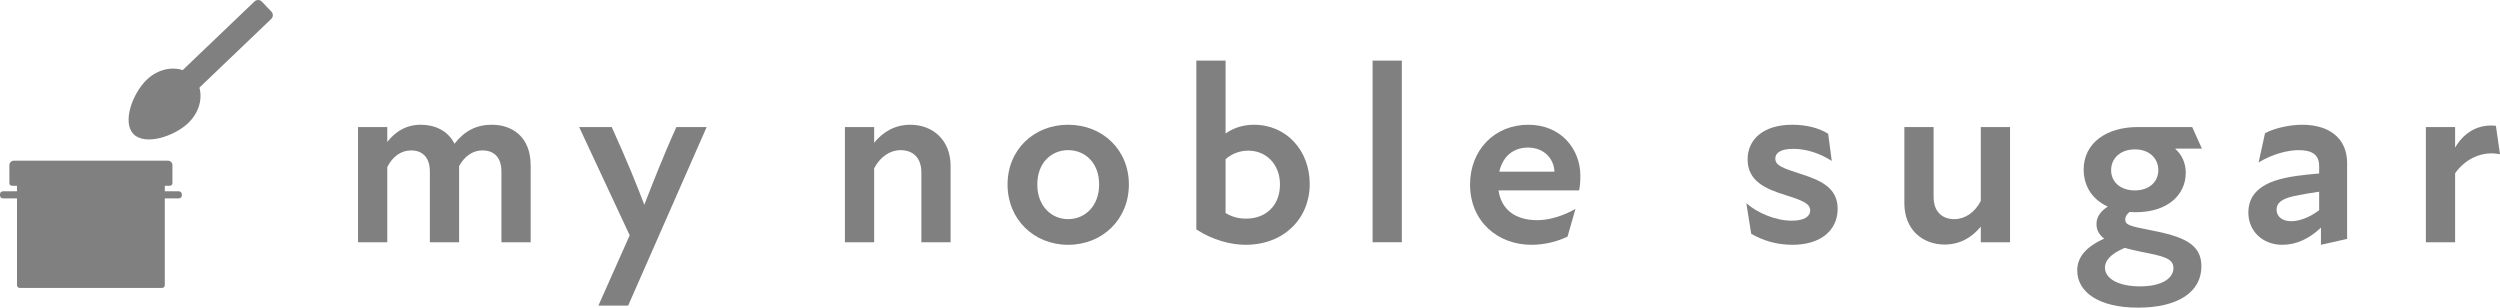
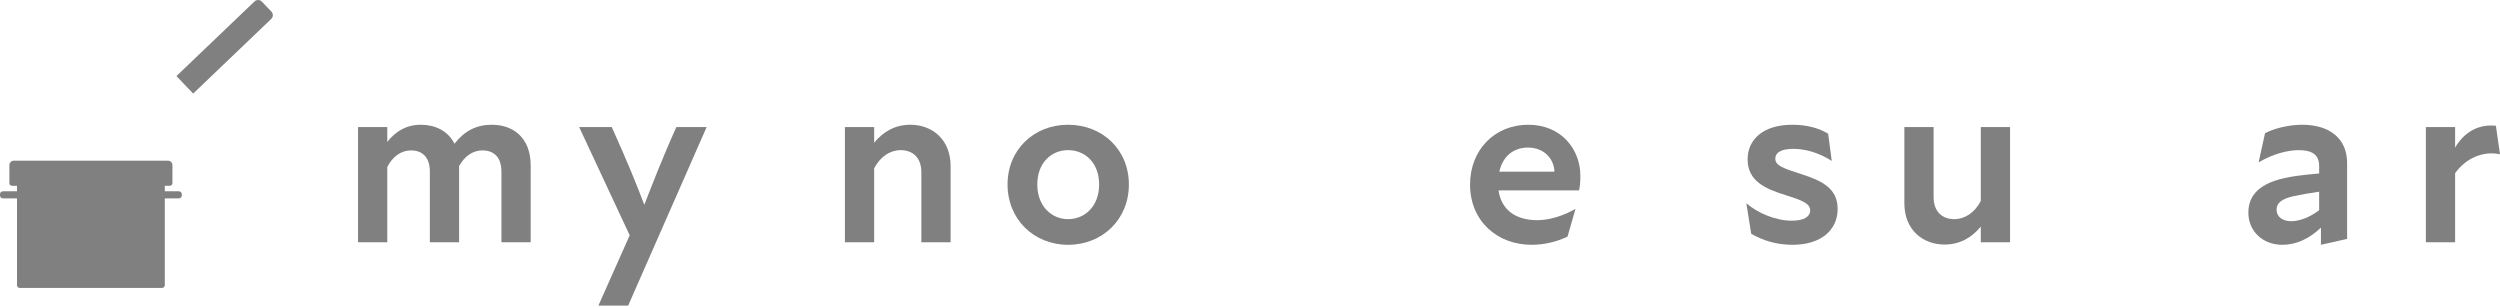
<svg xmlns="http://www.w3.org/2000/svg" id="_レイヤー_1" data-name="レイヤー 1" width="1819.705" height="223.934" viewBox="0 0 1819.705 223.934">
  <defs>
    <style>
      .cls-1 {
        fill: gray;
      }
    </style>
  </defs>
  <g>
    <path class="cls-1" d="m130.203,139.232h-10.245v-3.991h3.565c1.096,0,1.985-.866,1.985-1.933v-13.139c0-1.78-1.481-3.222-3.308-3.222H10.139c-1.827,0-3.309,1.443-3.309,3.222v13.139c0,1.068.889,1.933,1.985,1.933h3.565v3.991H2.135c-1.179,0-2.135.931-2.135,2.079v.998c0,1.148.956,2.079,2.135,2.079h10.245v63.261c0,1.068.889,1.933,1.985,1.933h103.607c1.096,0,1.985-.866,1.985-1.933v-63.261h10.245c1.179,0,2.135-.931,2.135-2.079v-.998c0-1.148-.956-2.079-2.135-2.079Z" />
    <g>
      <path class="cls-1" d="m155.478-7.92h17.623v78.617c0,2.083-1.691,3.775-3.775,3.775h-10.073c-2.083,0-3.775-1.691-3.775-3.775V-7.92h0Z" transform="translate(253.774 175.018) rotate(-133.715)" />
-       <path class="cls-1" d="m106.883,57.961c10.309-9.856,25.42-10.783,33.751-2.069,8.331,8.714,6.728,23.768-3.58,33.624s-31.618,16.709-39.949,7.995c-8.331-8.714-.53-29.694,9.779-39.551Z" />
    </g>
  </g>
  <g>
    <path class="cls-1" d="m260.604,92.482h21.286v10.83c6.162-7.843,14.004-12.511,24.46-12.511,9.896,0,19.606,4.108,24.461,13.817,7.469-9.522,16.058-13.817,27.261-13.817,14.377,0,28.195,8.402,28.195,29.689v55.829h-21.286v-51.349c0-11.763-6.722-15.497-13.817-15.497-7.096,0-13.071,4.294-16.992,11.39v55.456h-21.286v-51.349c0-11.763-6.722-15.497-13.631-15.497-7.469,0-13.631,4.668-17.365,12.137v54.709h-21.286v-83.838Z" />
    <path class="cls-1" d="m458.34,171.279l-36.784-78.797h23.713c11.764,25.954,18.299,42.386,23.714,56.576,5.228-13.443,13.817-35.663,23.34-56.576h22.033l-57.137,129.958h-21.66l22.78-51.161Z" />
    <path class="cls-1" d="m655.515,109.286c-7.656,0-14.938,4.855-19.232,13.258v53.775h-21.286v-83.838h21.286v11.39c6.722-8.216,15.498-13.07,26.328-13.07,15.872,0,29.315,10.644,29.315,30.062v55.456h-21.286v-50.975c0-9.896-5.602-16.059-15.125-16.059Z" />
    <path class="cls-1" d="m733.374,134.307c0-25.394,19.232-43.506,44.066-43.506,25.021,0,44.253,18.112,44.253,43.506s-19.232,43.88-44.253,43.88c-24.834,0-44.066-18.485-44.066-43.88Zm44.066,25.208c12.137,0,22.593-9.336,22.593-25.208,0-16.058-10.457-25.021-22.593-25.021-11.95,0-22.407,8.963-22.407,25.021,0,15.872,10.457,25.208,22.407,25.208Z" />
-     <path class="cls-1" d="m870.8,166.984V44.12h21.286v53.029c5.229-3.734,12.324-6.349,20.54-6.349,24.087,0,40.705,19.046,40.705,43.133,0,25.207-18.858,44.253-46.681,44.253-10.83,0-24.273-3.548-35.85-11.203Zm36.224-7.843c14.564,0,24.646-9.709,24.646-24.834,0-14.563-9.896-24.646-22.967-24.646-5.975,0-11.576,1.867-16.618,6.161v39.212c4.855,2.987,9.709,4.107,14.938,4.107Z" />
-     <path class="cls-1" d="m999.077,44.12h21.286v132.199h-21.286V44.12Z" />
    <path class="cls-1" d="m1070.03,134.307c0-25.021,17.738-43.506,42.386-43.506,23.9,0,37.904,17.739,37.904,37.157,0,3.548-.187,7.096-.934,10.644h-58.631c2.055,14.19,12.511,21.66,28.195,21.66,9.522,0,19.605-3.548,27.821-8.216l-5.788,20.166c-7.282,3.547-16.432,5.975-26.328,5.975-24.273,0-44.626-16.805-44.626-43.88Zm61.432-9.336c-.374-9.522-7.656-17.552-19.232-17.552-10.83,0-18.485,6.535-20.913,17.552h40.146Z" />
    <path class="cls-1" d="m1274.673,170.158l-3.548-22.22c8.402,7.282,21.474,12.697,33.05,12.697,9.336,0,13.444-3.175,13.444-7.469,0-5.229-6.349-7.469-18.112-11.203-14.377-4.481-27.448-10.083-27.448-25.954,0-14.378,11.204-25.208,32.49-25.208,11.017,0,19.792,2.614,26.141,6.535l2.614,19.793c-8.776-5.602-18.485-8.776-28.009-8.776-9.336,0-13.07,2.988-13.07,7.096,0,5.042,5.229,6.909,19.232,11.39,14.378,4.668,26.142,10.083,26.142,25.208,0,15.124-11.764,26.141-32.863,26.141-11.764,0-21.66-3.174-30.062-8.029Z" />
    <path class="cls-1" d="m1422.554,159.515c7.656,0,14.938-4.855,19.232-13.258v-53.775h21.286v83.838h-21.286v-11.39c-6.722,8.216-15.498,13.07-26.327,13.07-15.872,0-29.315-10.644-29.315-30.062v-55.456h21.286v50.975c0,9.896,5.602,16.059,15.124,16.059Z" />
-     <path class="cls-1" d="m1511.992,196.859c0-8.962,5.415-16.805,19.606-23.153-3.922-2.987-5.603-6.535-5.603-10.643,0-5.042,2.802-9.149,8.216-12.697-11.576-5.229-17.552-15.312-17.552-26.888,0-19.793,17.179-30.996,39.212-30.996h39.771l7.096,15.685h-19.232l-.187.187c4.481,3.922,7.655,9.896,7.655,17.365,0,16.058-13.07,28.755-36.41,28.755l-4.481-.187c-2.055,1.681-3.175,3.361-3.175,5.415,0,3.921,2.987,4.854,17.552,7.655,24.088,4.668,37.905,9.71,37.905,26.515,0,18.672-16.992,30.062-46.121,30.062-28.755,0-44.253-11.391-44.253-27.075Zm45.747,11.577c16.618,0,24.273-6.349,24.273-13.257,0-7.282-7.655-8.776-23.713-11.95-4.481-.935-8.403-1.868-11.764-2.802-10.644,4.481-14.378,9.523-14.378,14.378,0,7.655,9.149,13.631,25.581,13.631Zm-3.734-69.834c10.456,0,16.991-6.349,16.991-14.751,0-8.589-6.535-15.124-16.991-15.124-10.644,0-17.365,6.535-17.365,15.124,0,8.402,6.535,14.751,17.365,14.751Z" />
    <path class="cls-1" d="m1689.377,165.676c-8.403,8.029-17.926,12.511-28.009,12.511-14.938,0-24.834-10.456-24.834-23.34,0-11.764,6.909-18.859,18.859-23.154,9.709-3.36,22.033-4.48,32.676-5.414v-5.415c0-8.216-5.041-11.577-14.938-11.577-8.216,0-19.419,2.988-29.129,8.963l4.668-21.286c6.535-3.548,17.552-6.162,27.075-6.162,19.979,0,32.676,10.083,32.676,27.821v55.27l-19.045,4.295v-12.511Zm-21.66-4.668c6.535,0,14.004-3.174,20.353-8.028v-13.444c-6.535.934-13.07,2.054-18.299,3.174-9.149,2.055-12.697,5.042-12.697,9.896,0,5.042,4.108,8.402,10.644,8.402Z" />
    <path class="cls-1" d="m1765.742,92.482h21.287v14.938c6.908-11.764,17.552-17.178,29.688-15.871l2.987,20.727c-12.511-2.614-25.021,2.987-32.676,13.817v50.228h-21.287v-83.838Z" />
  </g>
</svg>